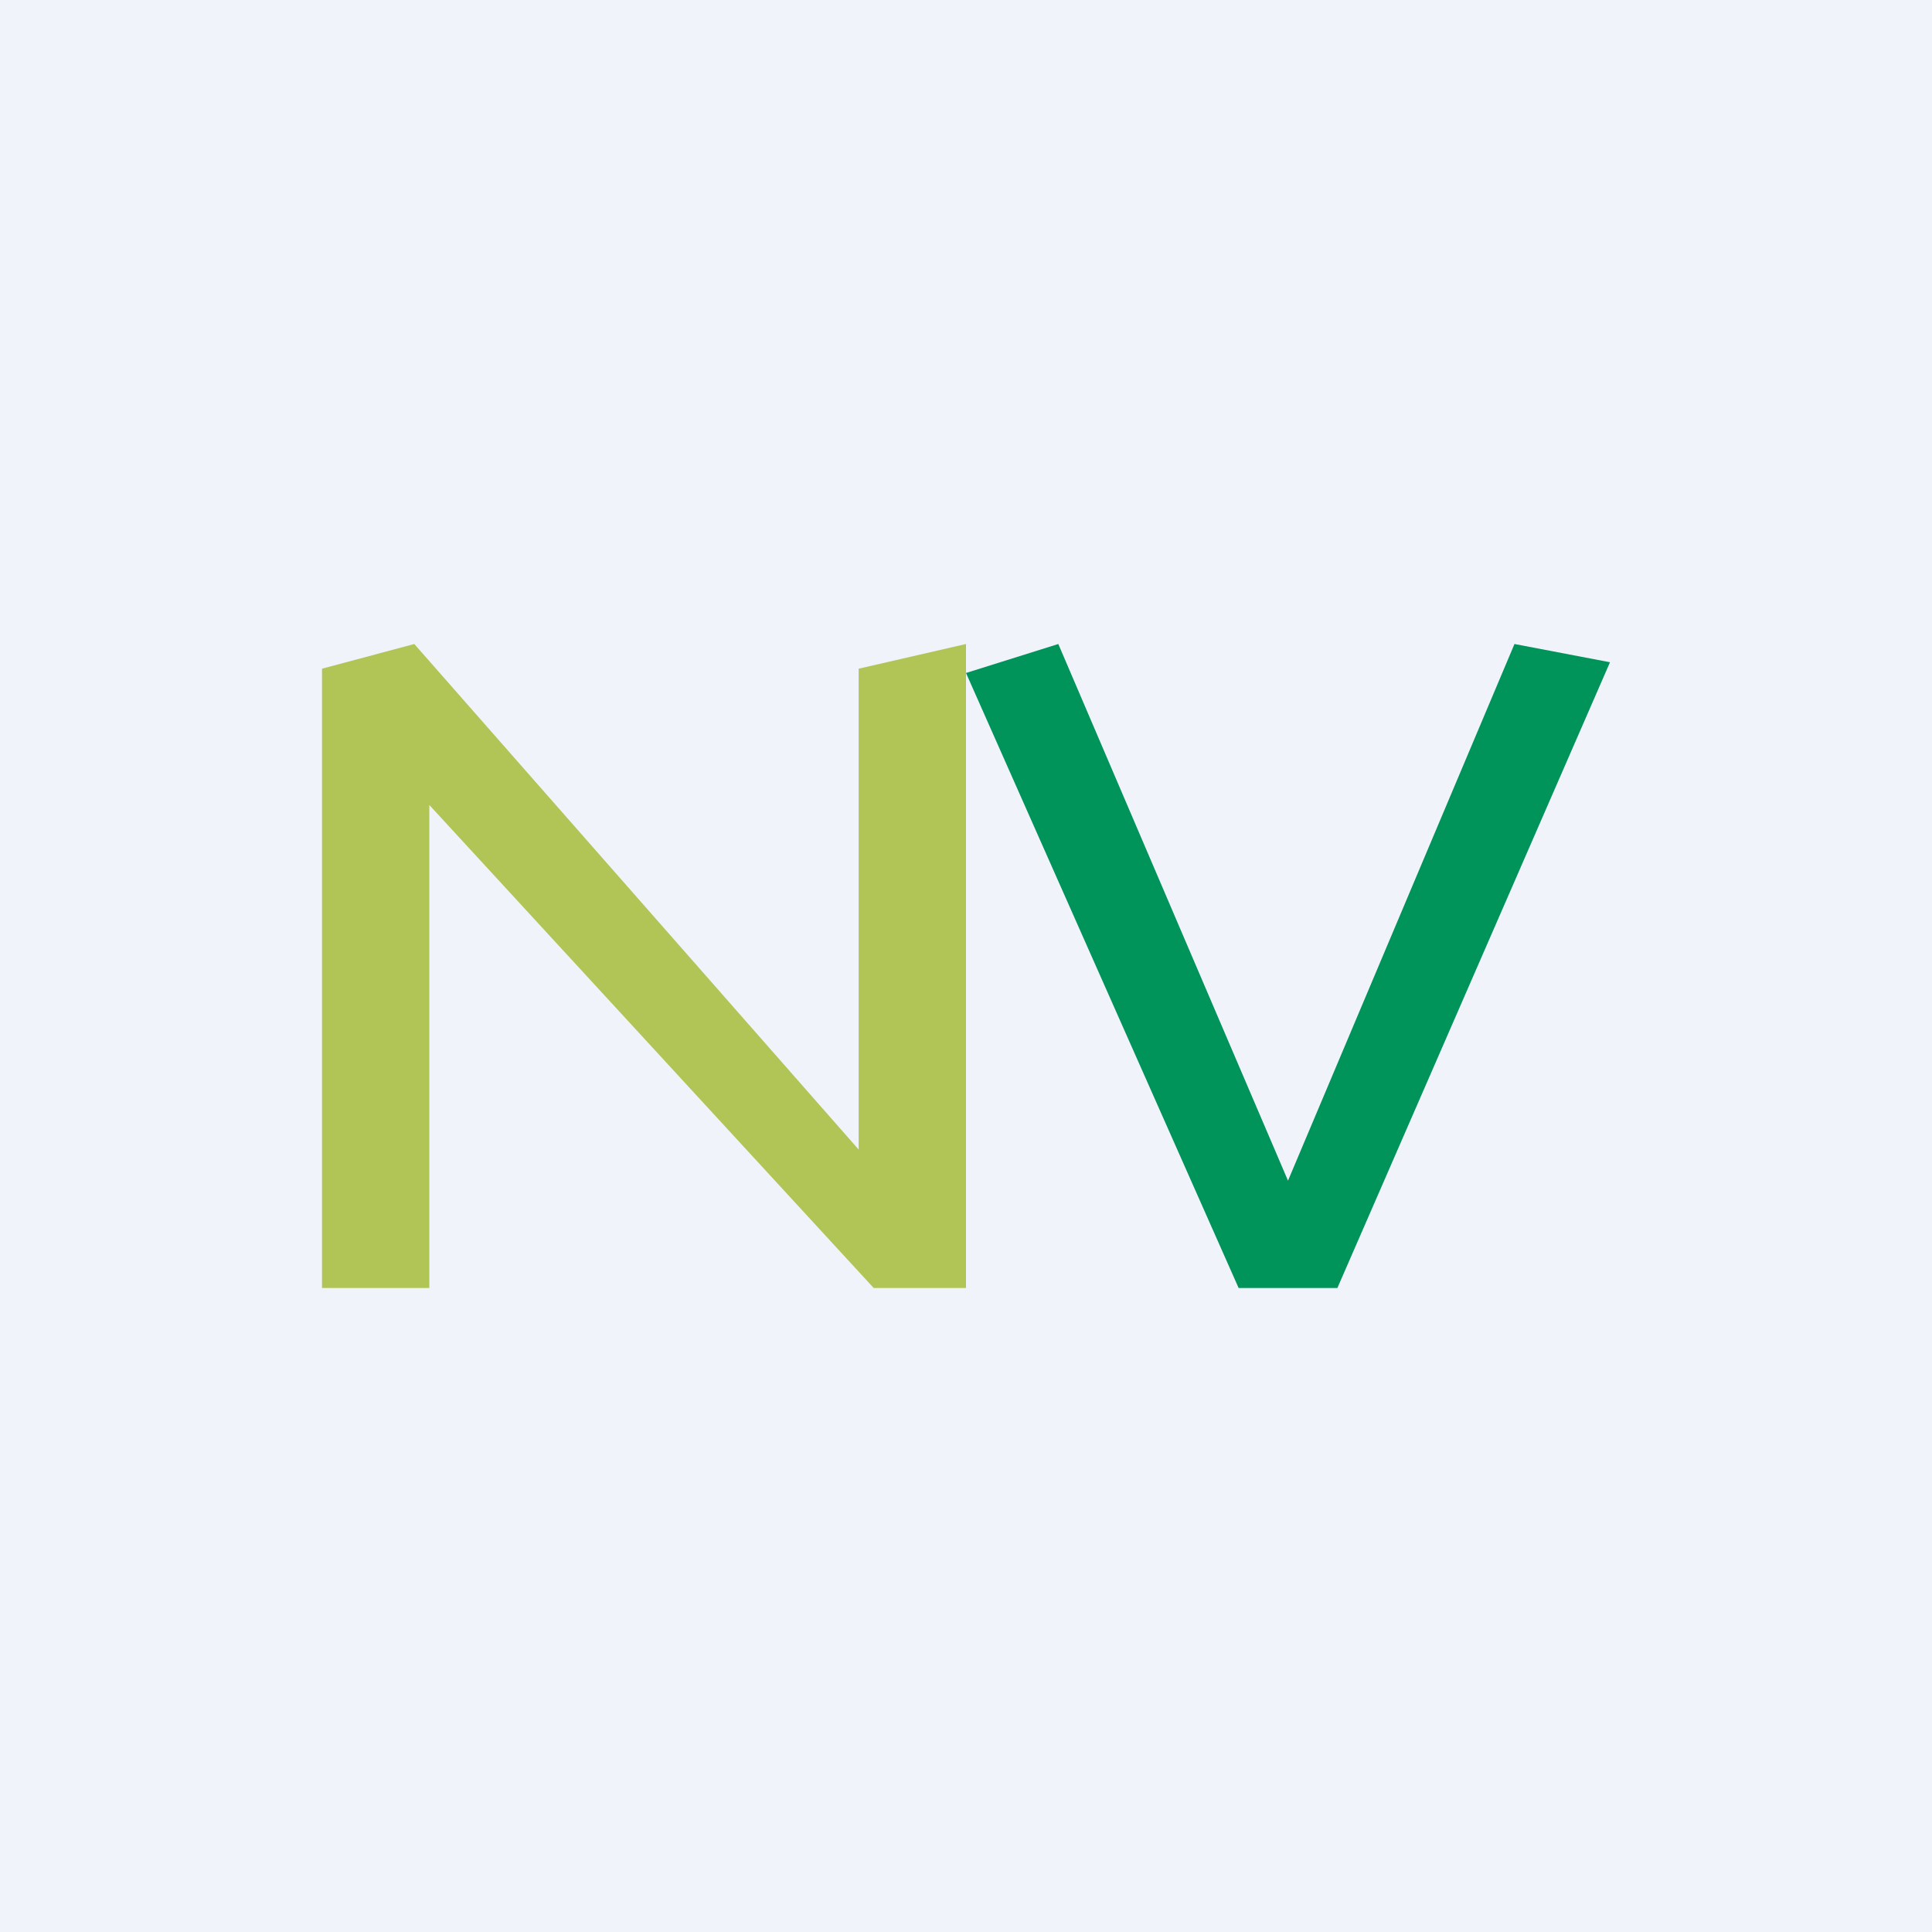
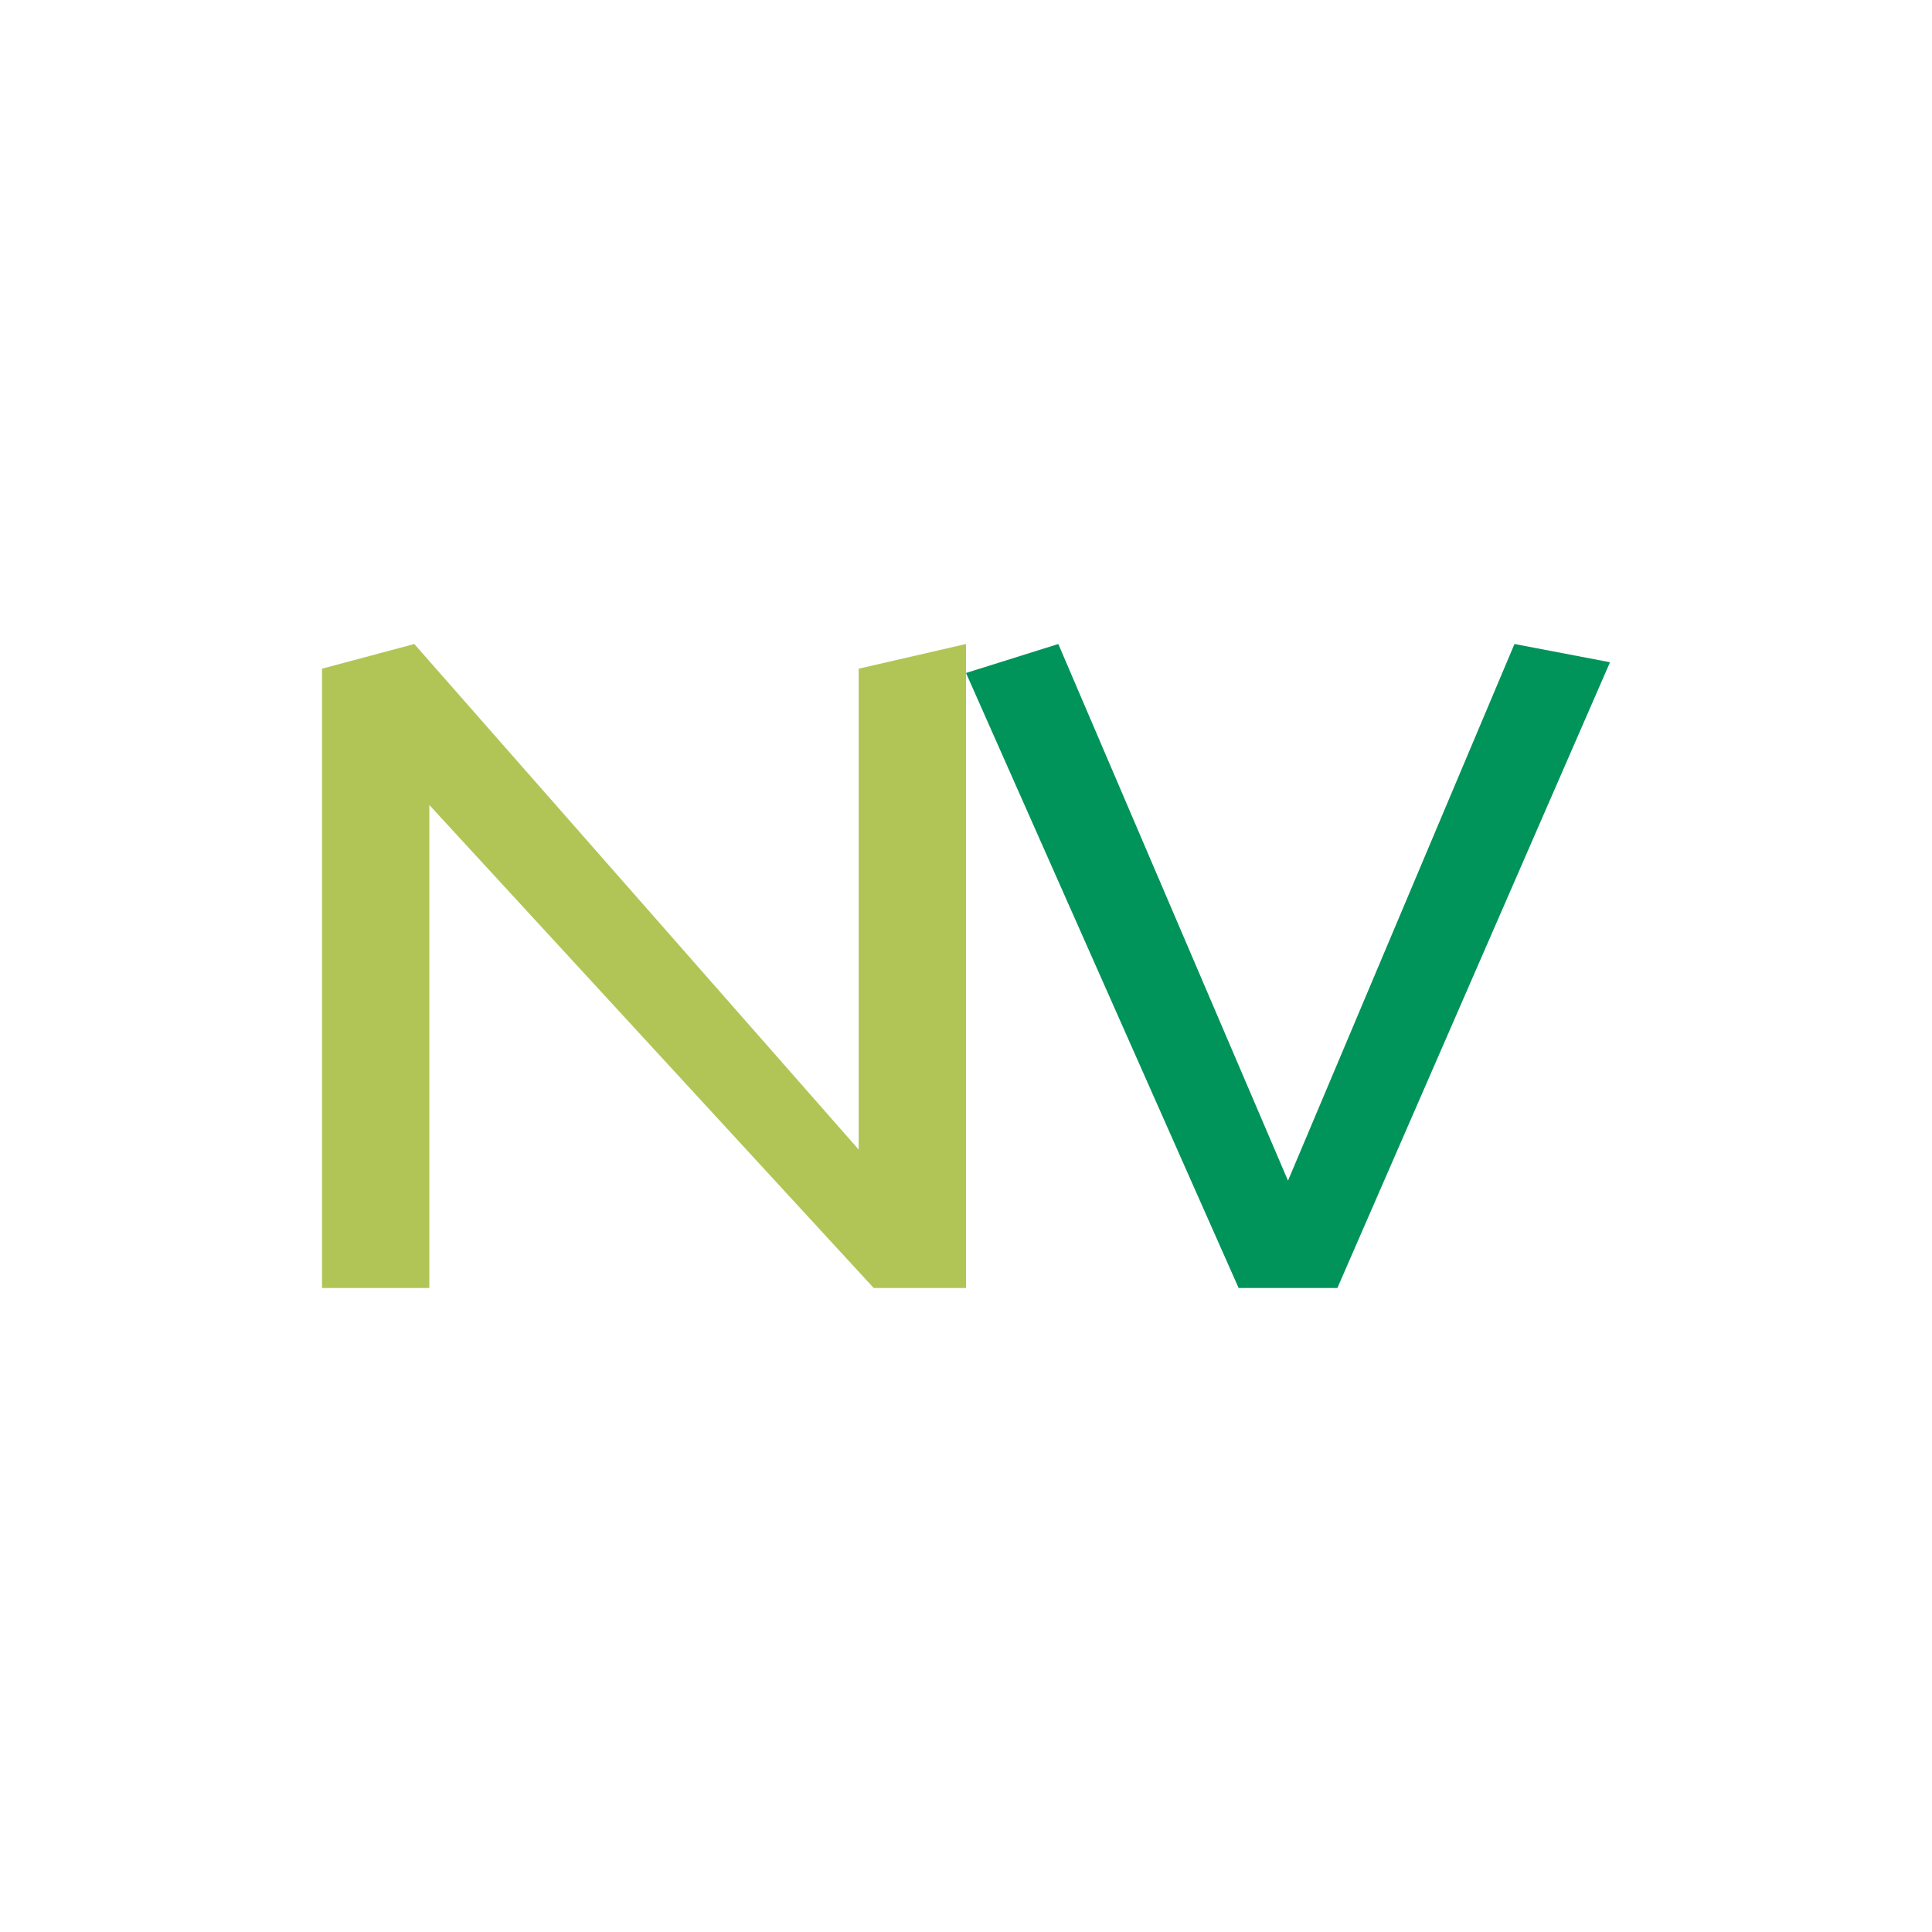
<svg xmlns="http://www.w3.org/2000/svg" width="18" height="18" viewBox="0 0 18 18">
-   <path fill="#F0F3FA" d="M0 0h18v18H0z" />
  <path d="M9 6.27 9.86 6 12 11l2.11-5 .89.17L12.46 12h-.92L9 6.27Z" fill="#00935A" />
  <path d="M3 12V6.23L3.86 6 8 10.71V6.23L9 6v6h-.86L4 7.5V12H3Z" fill="#B1C556" />
</svg>